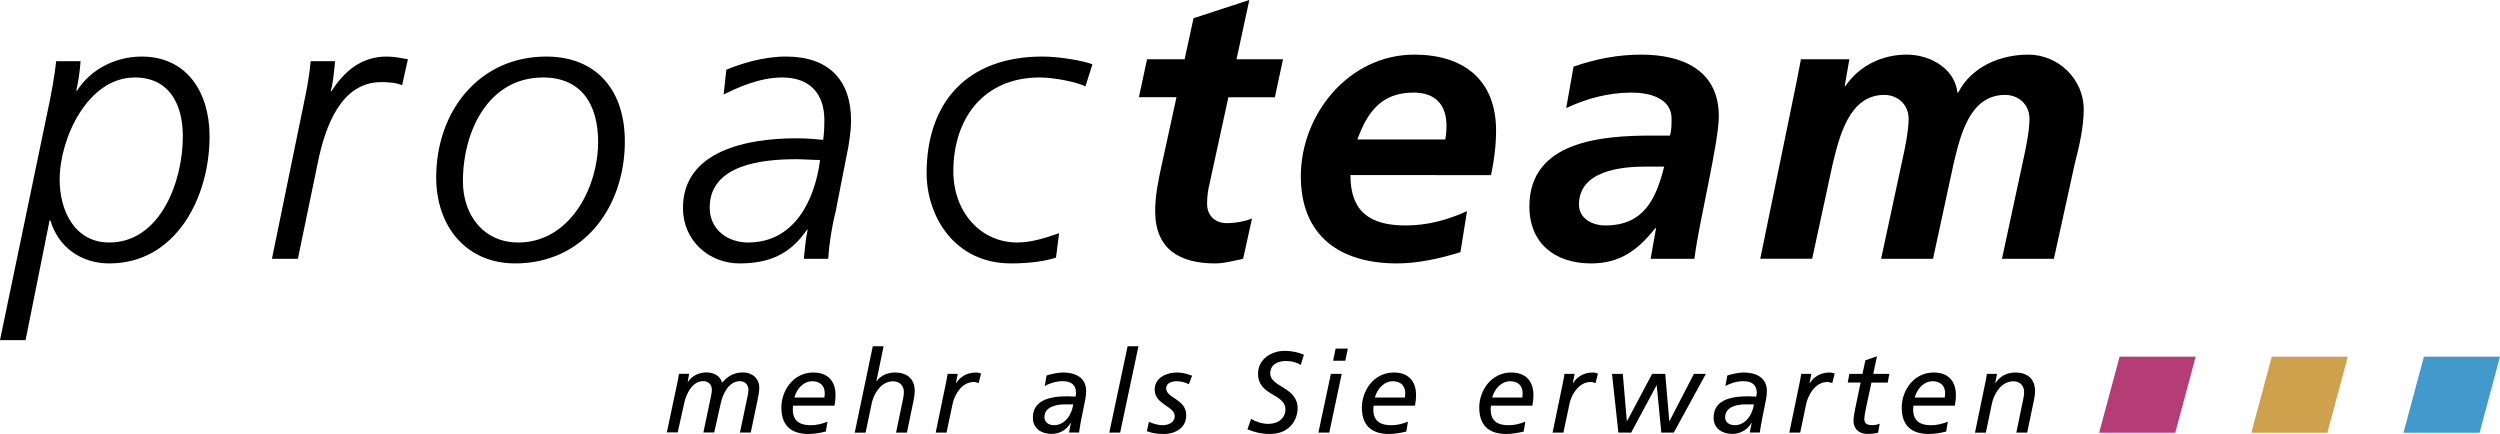
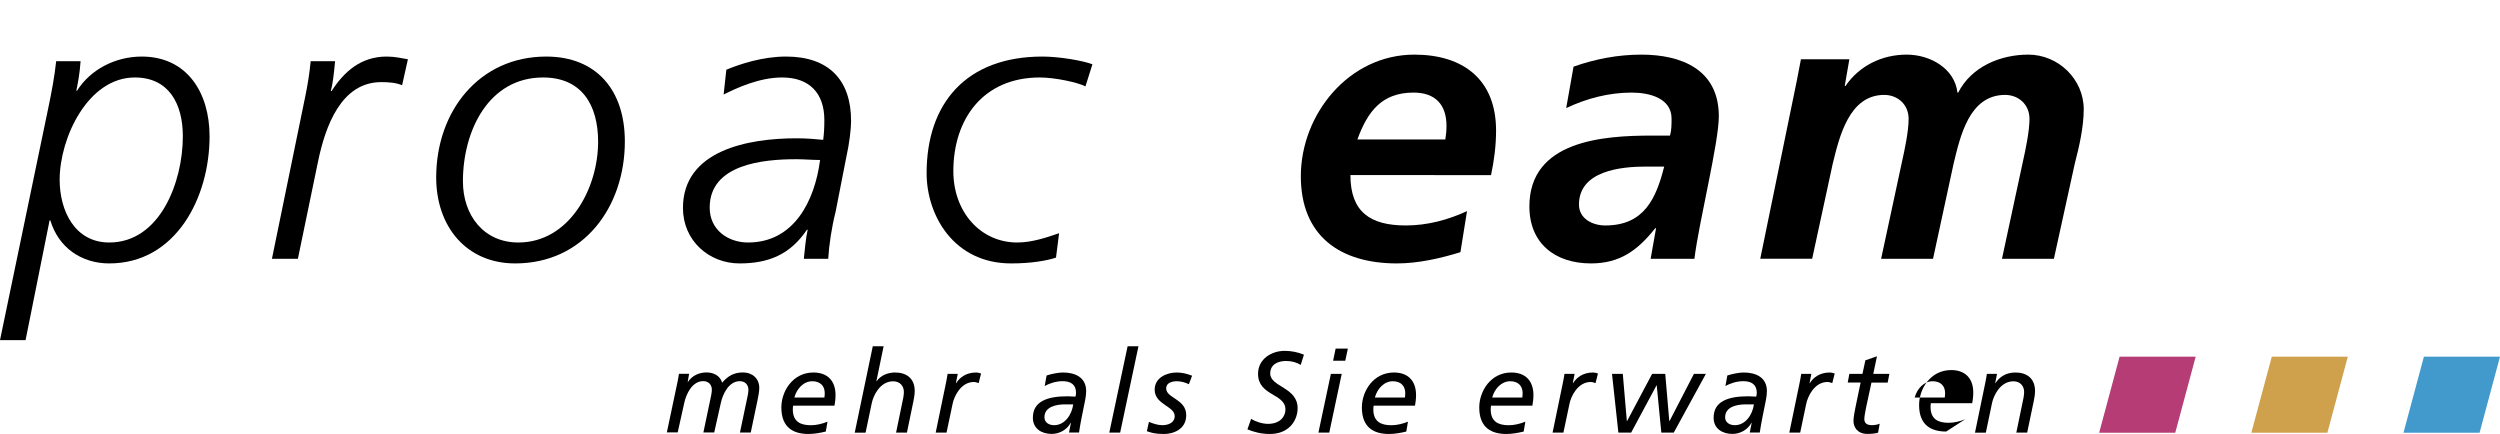
<svg xmlns="http://www.w3.org/2000/svg" version="1.2" id="Ebene_1" x="0px" y="0px" width="451.75px" height="78.42px" viewBox="0 0 451.75 78.42" overflow="visible" xml:space="preserve">
  <g>
    <g>
      <path d="M8.75,19.39c0.56-2.66,1.12-5.67,1.4-8.33h4.41c-0.14,2.17-0.49,3.99-0.77,5.32h0.14c2.38-3.78,6.86-6.16,11.69-6.16 c8.12,0,12.25,6.44,12.25,14.42c0,11.06-6.09,22.96-18.13,22.96c-5.04,0-9.17-2.87-10.64-7.77H8.96L4.62,61.46H0L8.75,19.39z M19.74,43.82c9.17,0,13.3-10.92,13.3-19.18c0-5.88-2.52-10.64-8.68-10.64c-8.47,0-13.58,10.92-13.58,18.48 C10.78,38.08,13.51,43.82,19.74,43.82z" />
      <path d="M55.16,17.43c0.42-2.03,0.77-4.13,0.98-6.37h4.41c-0.21,2.24-0.42,4.13-0.77,5.39h0.14c2.24-3.5,5.32-6.23,9.94-6.23 c1.47,0,2.66,0.28,3.85,0.49l-1.05,4.69c-1.19-0.49-2.52-0.56-3.78-0.56c-7.21,0-10.08,7.91-11.41,14.35l-3.64,17.57h-4.69 L55.16,17.43z" />
      <path d="M98.7,10.22c9.1,0,14.21,6.09,14.21,15.33c0,11.9-7.49,22.05-19.81,22.05c-8.82,0-14.28-6.65-14.28-15.54 C78.82,20.09,86.59,10.22,98.7,10.22z M93.66,43.82c9.24,0,14.42-9.8,14.42-18.2c0-6.72-3.01-11.62-9.94-11.62 c-9.87,0-14.49,9.66-14.49,18.76C83.65,38.92,87.43,43.82,93.66,43.82z" />
      <path d="M150.99,38.29c-0.7,2.73-1.19,6.02-1.33,8.47h-4.41c0.21-1.89,0.35-3.71,0.7-5.25h-0.14c-3.01,4.48-6.93,6.09-12.18,6.09 c-5.53,0-10.22-4.13-10.22-10.01c0-10.43,11.76-12.6,20.51-12.6c1.82,0,3.43,0.14,4.83,0.28c0.14-1.05,0.21-2.1,0.21-3.57 c0-4.9-2.73-7.7-7.63-7.7c-4.13,0-8.19,1.89-10.57,3.08l0.49-4.48c2.52-1.05,6.58-2.38,10.78-2.38c7.7,0,11.76,4.2,11.76,11.62 c0,1.4-0.28,3.99-0.91,6.79L150.99,38.29z M135.17,43.82c8.26,0,12.04-7.42,13.02-14.91c-1.47,0-2.87-0.14-4.34-0.14 c-5.95,0-15.61,0.91-15.61,8.75C128.24,41.58,131.6,43.82,135.17,43.82z" />
      <path d="M196.14,15.61c-1.33-0.7-5.46-1.61-8.26-1.61c-10.15,0-15.61,7.42-15.61,16.94c0,7.35,4.9,12.88,11.55,12.88 c2.66,0,5.32-0.91,7.56-1.68l-0.56,4.41c-1.68,0.56-4.48,1.05-8.12,1.05c-10.29,0-15.26-8.61-15.26-16.31 c0-12.6,7.14-21.07,20.93-21.07c2.94,0,7.21,0.7,9.03,1.4L196.14,15.61z" />
-       <path d="M207.27,10.71h6.79l1.61-7.42L225.75,0l-2.31,10.71h8.4l-1.47,6.86h-8.4l-3.43,15.75c-0.21,0.84-0.42,2.1-0.42,3.5 c0,2.17,1.47,3.5,3.57,3.5c1.68,0,3.36-0.35,4.55-0.84l-1.61,7.28c-1.61,0.35-3.43,0.84-5.04,0.84c-6.37,0-10.85-2.52-10.85-9.45 c0-2.8,0.56-5.53,1.19-8.4l2.66-12.18h-6.79L207.27,10.71z" />
      <path d="M244.02,31.64c0,6.65,3.57,9.1,10.01,9.1c3.85,0,7.56-0.98,11.06-2.59l-1.19,7.42c-3.64,1.12-7.63,2.03-11.48,2.03 c-10.36,0-17.36-5.04-17.36-15.75c0-11.2,8.68-21.98,20.51-21.98c8.89,0,14.77,4.55,14.77,13.72c0,2.73-0.35,5.39-0.91,8.05 H244.02z M261.17,25.2c0.14-0.84,0.21-1.61,0.21-2.45c0-3.85-2.03-6.02-5.95-6.02c-5.81,0-8.33,3.5-10.15,8.47H261.17z" />
      <path d="M299.25,41.23h-0.14c-3.22,4.06-6.44,6.37-11.62,6.37c-6.51,0-11.13-3.64-11.13-10.29c0-11.9,13.3-12.81,22.12-12.81h3.29 c0.28-0.98,0.28-2.03,0.28-3.08c0-3.64-3.92-4.69-7.21-4.69c-4.13,0-8.12,1.05-11.83,2.8l1.33-7.49c3.99-1.4,8.05-2.17,12.25-2.17 c7.21,0,14,2.66,14,11.13c0,4.83-3.57,18.97-4.41,25.76h-7.91L299.25,41.23z M290.08,40.74c7,0,9.17-4.83,10.64-10.64h-3.29 c-4.55,0-12.11,0.77-12.11,6.86C285.32,39.48,287.7,40.74,290.08,40.74z" />
      <path d="M324.66,14.7c0.28-1.4,0.56-2.87,0.77-3.99h8.75l-0.84,4.83h0.14c2.52-3.71,6.65-5.67,11.06-5.67 c4.27,0,8.68,2.52,9.17,6.86h0.14c2.38-4.69,7.63-6.86,12.67-6.86c5.39,0,10.01,4.41,10.01,9.87c0,3.22-0.84,6.86-1.61,9.8 l-3.78,17.22h-9.38l3.78-17.57c0.49-2.17,1.19-5.53,1.19-7.7c0-2.66-2.03-4.34-4.41-4.34c-6.51,0-8.12,7.56-9.31,12.46 l-3.71,17.15h-9.38l3.78-17.57c0.49-2.17,1.19-5.53,1.19-7.7c0-2.66-2.03-4.34-4.41-4.34c-6.37,0-8.12,7.63-9.31,12.46 l-3.71,17.15h-9.38L324.66,14.7z" />
    </g>
  </g>
  <g>
    <polygon fill="#B53C75" points="393.07,78.19 379.32,78.19 383.01,64.45 396.76,64.45 " />
    <polygon fill="#CFA14D" points="420.56,78.19 406.82,78.19 410.51,64.45 424.25,64.45 " />
    <polygon fill="#419ACB" points="448.06,78.19 434.31,78.19 438,64.45 451.75,64.45 " />
  </g>
  <g>
    <path d="M122.48,68.76c0.08-0.38,0.12-0.75,0.21-1.21h1.83l-0.25,1.46h0.04c0.75-1.12,1.98-1.71,3.37-1.71 c1.25,0,2.45,0.58,2.81,1.85c1.04-1.21,2.14-1.85,3.76-1.85c1.73,0,2.95,1.14,2.95,2.77c0,0.64-0.15,1.48-0.31,2.22l-1.23,5.87 h-1.95l1.41-6.72c0.08-0.42,0.12-0.77,0.12-1c0-0.87-0.56-1.56-1.56-1.56c-1.98,0-3.08,2.31-3.43,3.95l-1.19,5.32h-1.96l1.41-6.72 c0.08-0.42,0.12-0.77,0.12-1c0-0.87-0.56-1.56-1.56-1.56c-1.98,0-3.08,2.31-3.43,3.95l-1.18,5.32h-1.96L122.48,68.76z" />
    <path d="M149.22,77.98c-1.02,0.25-2.08,0.44-3.14,0.44c-2.58,0-4.89-1.04-4.89-4.79c0-2.93,2.06-6.32,5.8-6.32 c2.56,0,3.99,1.54,3.99,4.06c0,0.71-0.08,1.31-0.19,1.93h-7.47c-0.04,0.23-0.06,0.44-0.06,0.67c0,2.22,1.37,2.87,3.27,2.87 c0.98,0,2.04-0.25,3-0.64L149.22,77.98z M148.97,71.84c0.04-0.31,0.06-0.56,0.06-0.81c0-1.25-0.77-2.14-2.25-2.14 c-1.6,0-2.83,1.39-3.24,2.95H148.97z" />
    <path d="M157.71,62.57h1.96l-1.31,6.32h0.04c0.73-1.06,2.02-1.58,3.35-1.58c2.06,0,3.54,1.08,3.54,3.33c0,0.62-0.12,1.33-0.25,1.93 l-1.16,5.6h-1.96l1.31-6.34c0.06-0.35,0.1-0.77,0.1-1c0-1.1-0.73-1.93-1.93-1.93c-2.41,0-3.6,2.62-3.87,3.93l-1.12,5.35h-1.96 L157.71,62.57z" />
    <path d="M170.94,69.18c0.08-0.44,0.21-1,0.29-1.62h1.83l-0.33,1.69h0.04c0.62-1,1.77-1.94,3.62-1.94c0.19,0,0.52,0.04,0.89,0.19 l-0.44,1.73c-0.37-0.15-0.69-0.21-0.83-0.21c-2.41,0-3.6,2.62-3.87,3.93l-1.1,5.22h-1.96L170.94,69.18z" />
    <path d="M189.12,67.85c0.94-0.31,2.18-0.54,2.95-0.54c2.14,0,4.2,0.83,4.2,3.37c0,0.48-0.08,1.17-0.19,1.66 c-0.4,1.98-0.83,3.95-1.1,5.82h-1.81l0.35-1.77h-0.04c-0.67,1.27-2.04,2.02-3.45,2.02c-1.79,0-3.39-0.94-3.39-2.93 c0-3.02,2.72-3.87,6.28-3.87c0.42,0,0.94,0.04,1.42,0.06c0.04-0.21,0.1-0.44,0.1-0.69c0-1.52-1-2.1-2.43-2.1 c-1.14,0-2.37,0.37-3.24,0.89L189.12,67.85z M192.43,73.07c-1.48,0-3.7,0.39-3.7,2.33c0,0.94,0.81,1.43,1.75,1.43 c1.98,0,3.22-1.97,3.45-3.76L192.43,73.07L192.43,73.07z" />
    <path d="M203.76,62.57h1.96l-3.31,15.6h-1.96L203.76,62.57z" />
    <path d="M214.83,69.43c-0.54-0.27-1.39-0.54-2.12-0.54c-0.85,0-1.98,0.23-1.98,1.29c0,1.81,3.62,1.89,3.62,4.85 c0,2.56-2.35,3.39-4.01,3.39c-1.68,0-2.31-0.23-3.1-0.5l0.37-1.69c0.77,0.31,1.58,0.6,2.43,0.6c1.06,0,2.23-0.44,2.23-1.64 c0-1.81-3.62-2.08-3.62-4.76c0-2.25,2.25-3.12,3.99-3.12c0.94,0,1.89,0.23,2.77,0.58L214.83,69.43z" />
    <path d="M235.04,65.94c-0.69-0.42-1.54-0.71-2.64-0.71c-1.37,0-2.87,0.54-2.87,2.27c0,2.43,4.95,2.46,4.95,6.26 c0,2.18-1.52,4.66-5.01,4.66c-1.68,0-2.89-0.38-4.06-0.83l0.67-1.91c0.85,0.54,2.04,0.91,3.06,0.91c2.21,0,3.14-1.37,3.14-2.58 c0-2.95-4.95-2.43-4.95-6.47c0-2.64,2.41-4.14,4.8-4.14c1.21,0,2.39,0.23,3.49,0.69L235.04,65.94z" />
    <path d="M240.49,67.56h1.96l-2.25,10.61h-1.96L240.49,67.56z M243.09,65.19h-2.2l0.46-2.2h2.21L243.09,65.19z" />
    <path d="M254.12,77.98c-1.02,0.25-2.08,0.44-3.14,0.44c-2.58,0-4.89-1.04-4.89-4.79c0-2.93,2.06-6.32,5.8-6.32 c2.56,0,3.99,1.54,3.99,4.06c0,0.71-0.08,1.31-0.19,1.93h-7.47c-0.04,0.23-0.06,0.44-0.06,0.67c0,2.22,1.37,2.87,3.26,2.87 c0.98,0,2.04-0.25,3-0.64L254.12,77.98z M253.87,71.84c0.04-0.31,0.06-0.56,0.06-0.81c0-1.25-0.77-2.14-2.25-2.14 c-1.6,0-2.83,1.39-3.24,2.95H253.87z" />
    <path d="M275.33,77.98c-1.02,0.25-2.08,0.44-3.14,0.44c-2.58,0-4.89-1.04-4.89-4.79c0-2.93,2.06-6.32,5.8-6.32 c2.56,0,3.99,1.54,3.99,4.06c0,0.71-0.08,1.31-0.19,1.93h-7.47c-0.04,0.23-0.06,0.44-0.06,0.67c0,2.22,1.37,2.87,3.26,2.87 c0.98,0,2.04-0.25,3-0.64L275.33,77.98z M275.08,71.84c0.04-0.31,0.06-0.56,0.06-0.81c0-1.25-0.77-2.14-2.25-2.14 c-1.6,0-2.83,1.39-3.25,2.95H275.08z" />
    <path d="M282.41,69.18c0.08-0.44,0.21-1,0.29-1.62h1.83l-0.33,1.69h0.04c0.62-1,1.77-1.94,3.62-1.94c0.19,0,0.52,0.04,0.89,0.19 l-0.44,1.73c-0.37-0.15-0.69-0.21-0.83-0.21c-2.41,0-3.6,2.62-3.87,3.93l-1.1,5.22h-1.96L282.41,69.18z" />
    <path d="M291.29,67.56h1.95l0.73,8.53h0.04l4.53-8.53h2.37l0.73,8.53h0.04l4.41-8.53h2.16l-5.8,10.61h-2.25l-0.83-8.53h-0.04 l-4.58,8.53h-2.31L291.29,67.56z" />
    <path d="M312.13,67.85c0.94-0.31,2.18-0.54,2.95-0.54c2.14,0,4.2,0.83,4.2,3.37c0,0.48-0.08,1.17-0.19,1.66 c-0.39,1.98-0.83,3.95-1.1,5.82h-1.81l0.35-1.77h-0.04c-0.67,1.27-2.04,2.02-3.45,2.02c-1.79,0-3.39-0.94-3.39-2.93 c0-3.02,2.72-3.87,6.28-3.87c0.42,0,0.94,0.04,1.42,0.06c0.04-0.21,0.1-0.44,0.1-0.69c0-1.52-1-2.1-2.43-2.1 c-1.14,0-2.37,0.37-3.24,0.89L312.13,67.85z M315.43,73.07c-1.48,0-3.7,0.39-3.7,2.33c0,0.94,0.81,1.43,1.75,1.43 c1.98,0,3.22-1.97,3.45-3.76L315.43,73.07L315.43,73.07z" />
    <path d="M325.19,69.18c0.08-0.44,0.21-1,0.29-1.62h1.83l-0.33,1.69h0.04c0.62-1,1.77-1.94,3.62-1.94c0.19,0,0.52,0.04,0.89,0.19 l-0.44,1.73c-0.37-0.15-0.69-0.21-0.83-0.21c-2.41,0-3.6,2.62-3.87,3.93l-1.1,5.22h-1.96L325.19,69.18z" />
    <path d="M334.18,67.56h2.37l0.52-2.45l2.1-0.73l-0.67,3.18h2.91l-0.31,1.58h-2.93l-0.98,4.55c-0.1,0.48-0.31,1.62-0.31,2 c0,0.75,0.42,1.14,1.41,1.14c0.42,0,1-0.1,1.37-0.27l-0.29,1.62c-0.44,0.17-1.35,0.23-1.91,0.23c-1.85,0-2.54-1.23-2.54-2.35 c0-0.69,0.25-1.91,0.37-2.5l0.92-4.43h-2.33L334.18,67.56z" />
-     <path d="M351.67,77.98c-1.02,0.25-2.08,0.44-3.14,0.44c-2.58,0-4.89-1.04-4.89-4.79c0-2.93,2.06-6.32,5.8-6.32 c2.56,0,3.99,1.54,3.99,4.06c0,0.71-0.08,1.31-0.19,1.93h-7.47c-0.04,0.23-0.06,0.44-0.06,0.67c0,2.22,1.37,2.87,3.26,2.87 c0.98,0,2.04-0.25,3-0.64L351.67,77.98z M351.42,71.84c0.04-0.31,0.06-0.56,0.06-0.81c0-1.25-0.77-2.14-2.25-2.14 c-1.6,0-2.83,1.39-3.25,2.95H351.42z" />
+     <path d="M351.67,77.98c-2.58,0-4.89-1.04-4.89-4.79c0-2.93,2.06-6.32,5.8-6.32 c2.56,0,3.99,1.54,3.99,4.06c0,0.71-0.08,1.31-0.19,1.93h-7.47c-0.04,0.23-0.06,0.44-0.06,0.67c0,2.22,1.37,2.87,3.26,2.87 c0.98,0,2.04-0.25,3-0.64L351.67,77.98z M351.42,71.84c0.04-0.31,0.06-0.56,0.06-0.81c0-1.25-0.77-2.14-2.25-2.14 c-1.6,0-2.83,1.39-3.25,2.95H351.42z" />
    <path d="M358.74,69.18c0.08-0.44,0.21-1,0.29-1.62h1.83l-0.33,1.69h0.04c0.62-1,1.77-1.94,3.62-1.94c2.06,0,3.54,1.08,3.54,3.33 c0,0.62-0.12,1.33-0.25,1.93l-1.17,5.6h-1.96l1.31-6.34c0.06-0.35,0.1-0.77,0.1-1c0-1.1-0.73-1.93-1.93-1.93 c-2.41,0-3.6,2.62-3.87,3.93l-1.12,5.35h-1.96L358.74,69.18z" />
  </g>
</svg>